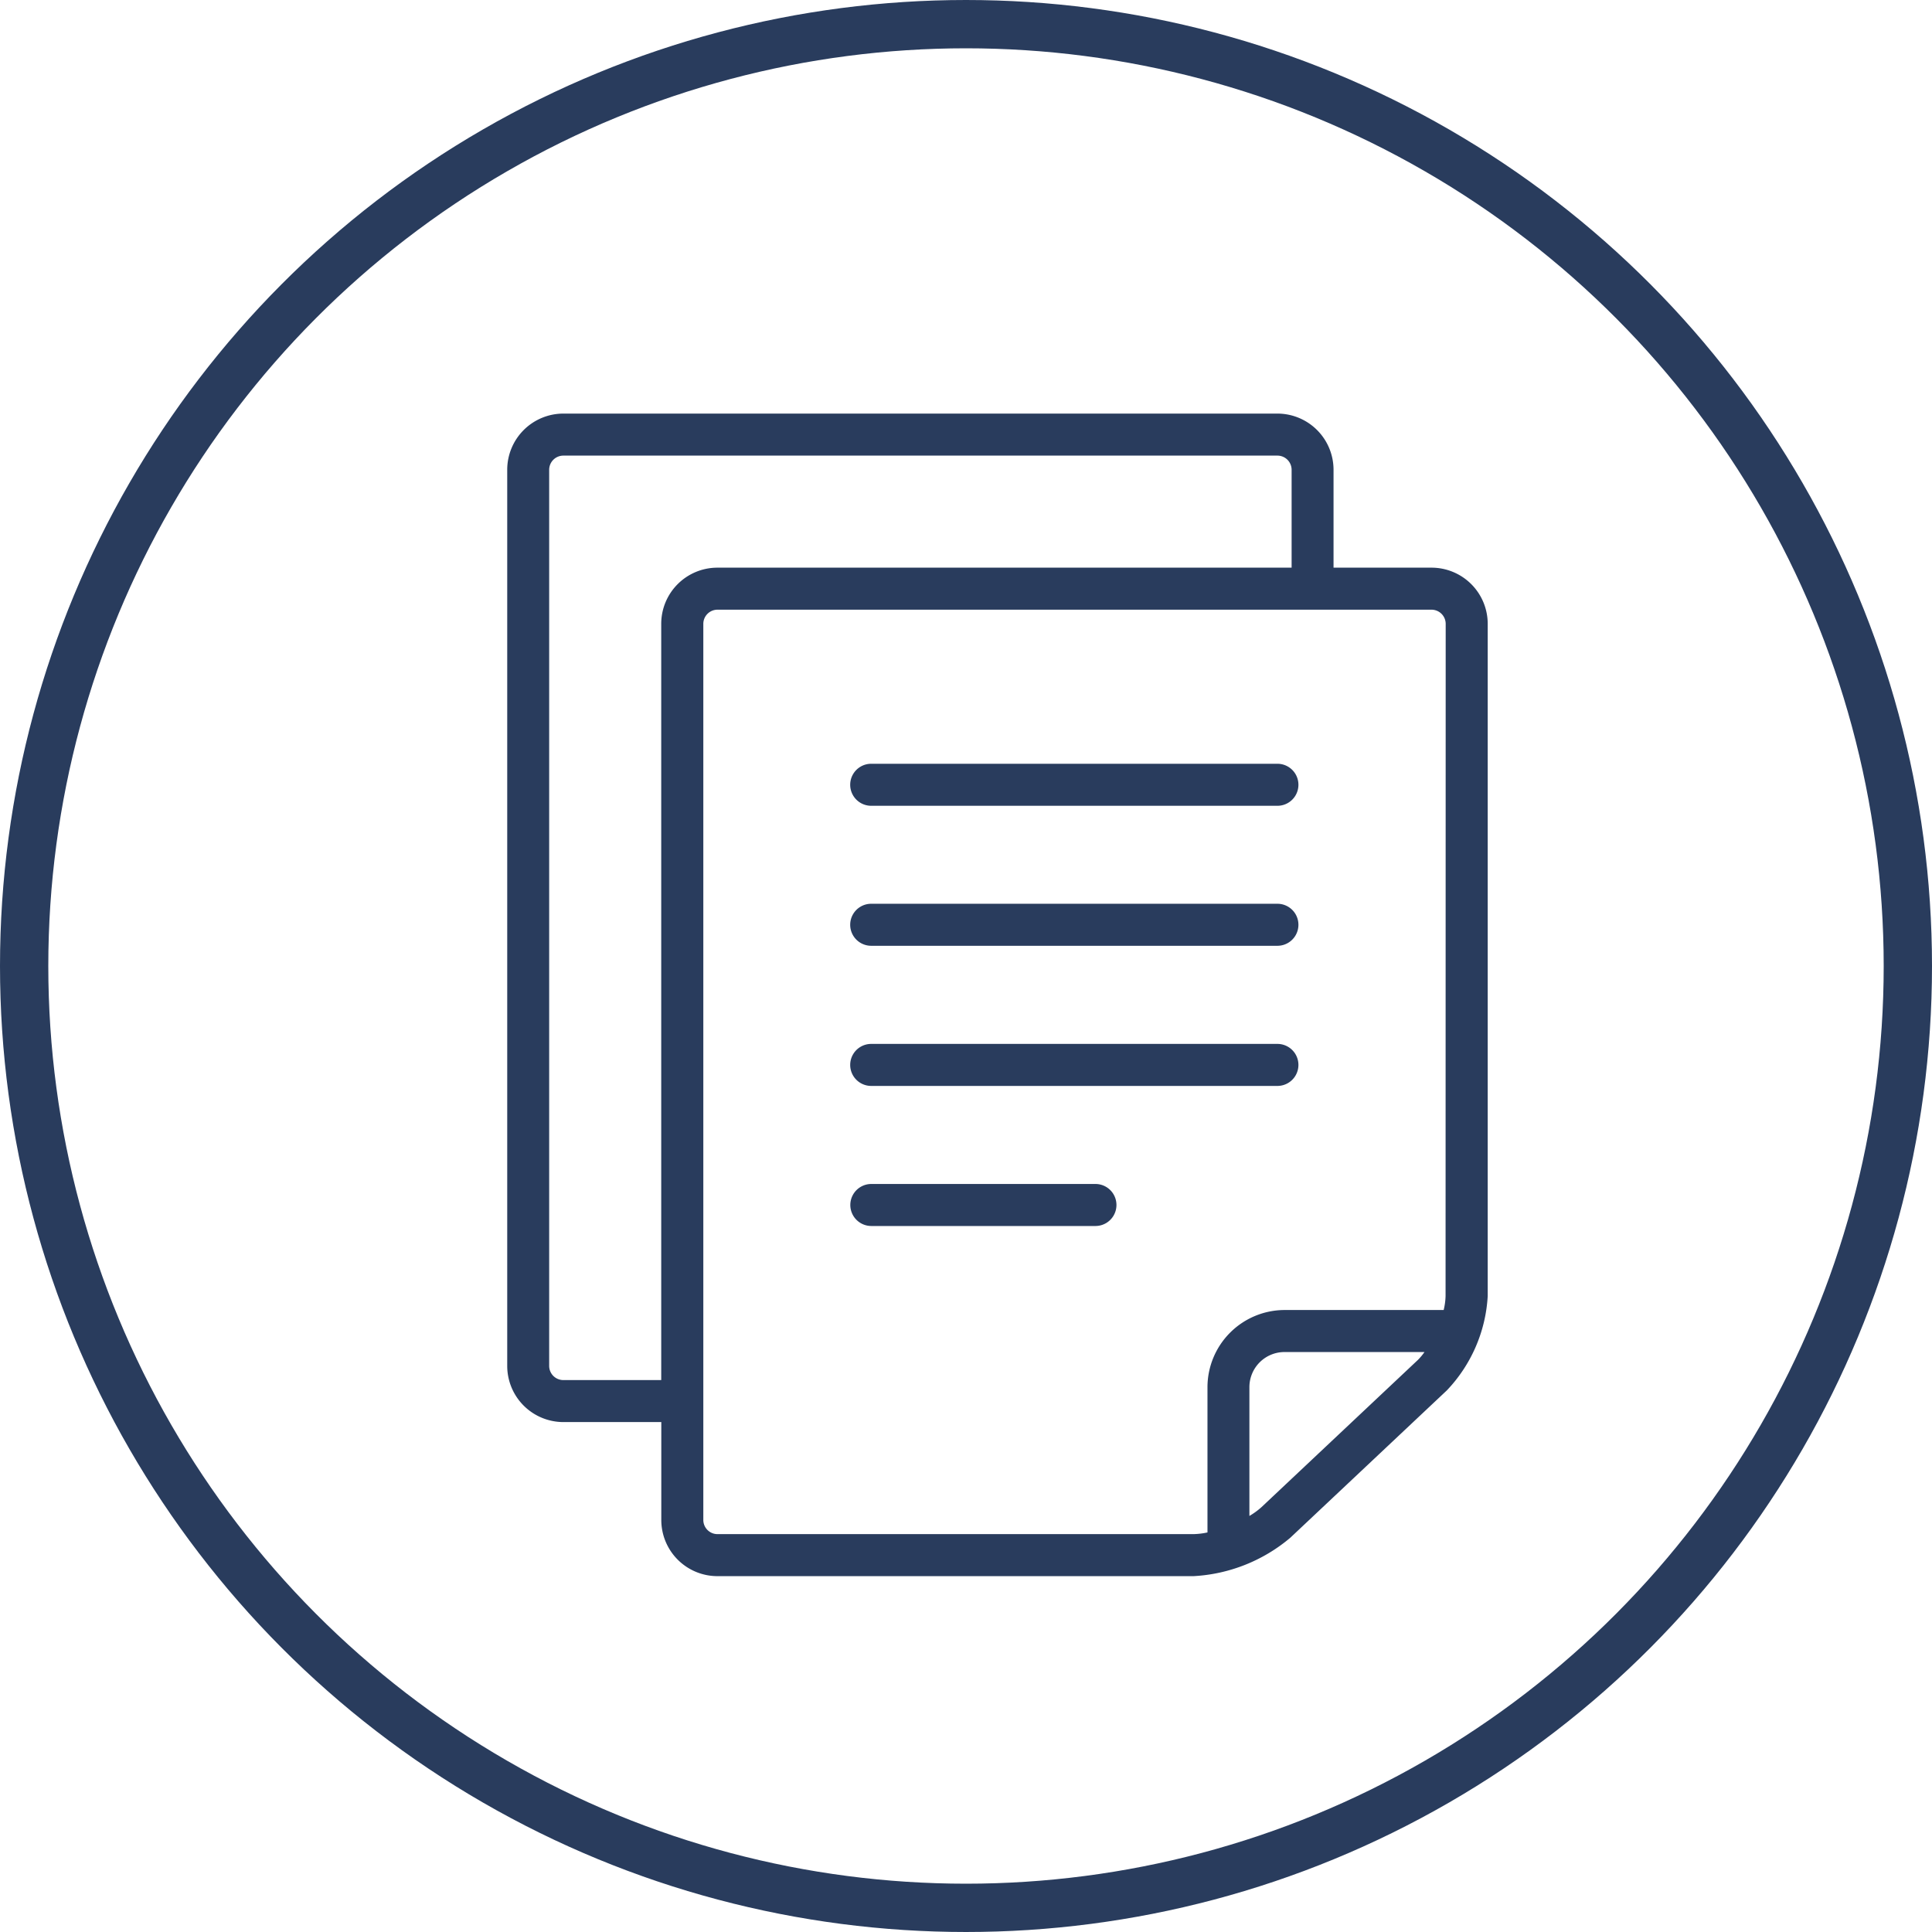
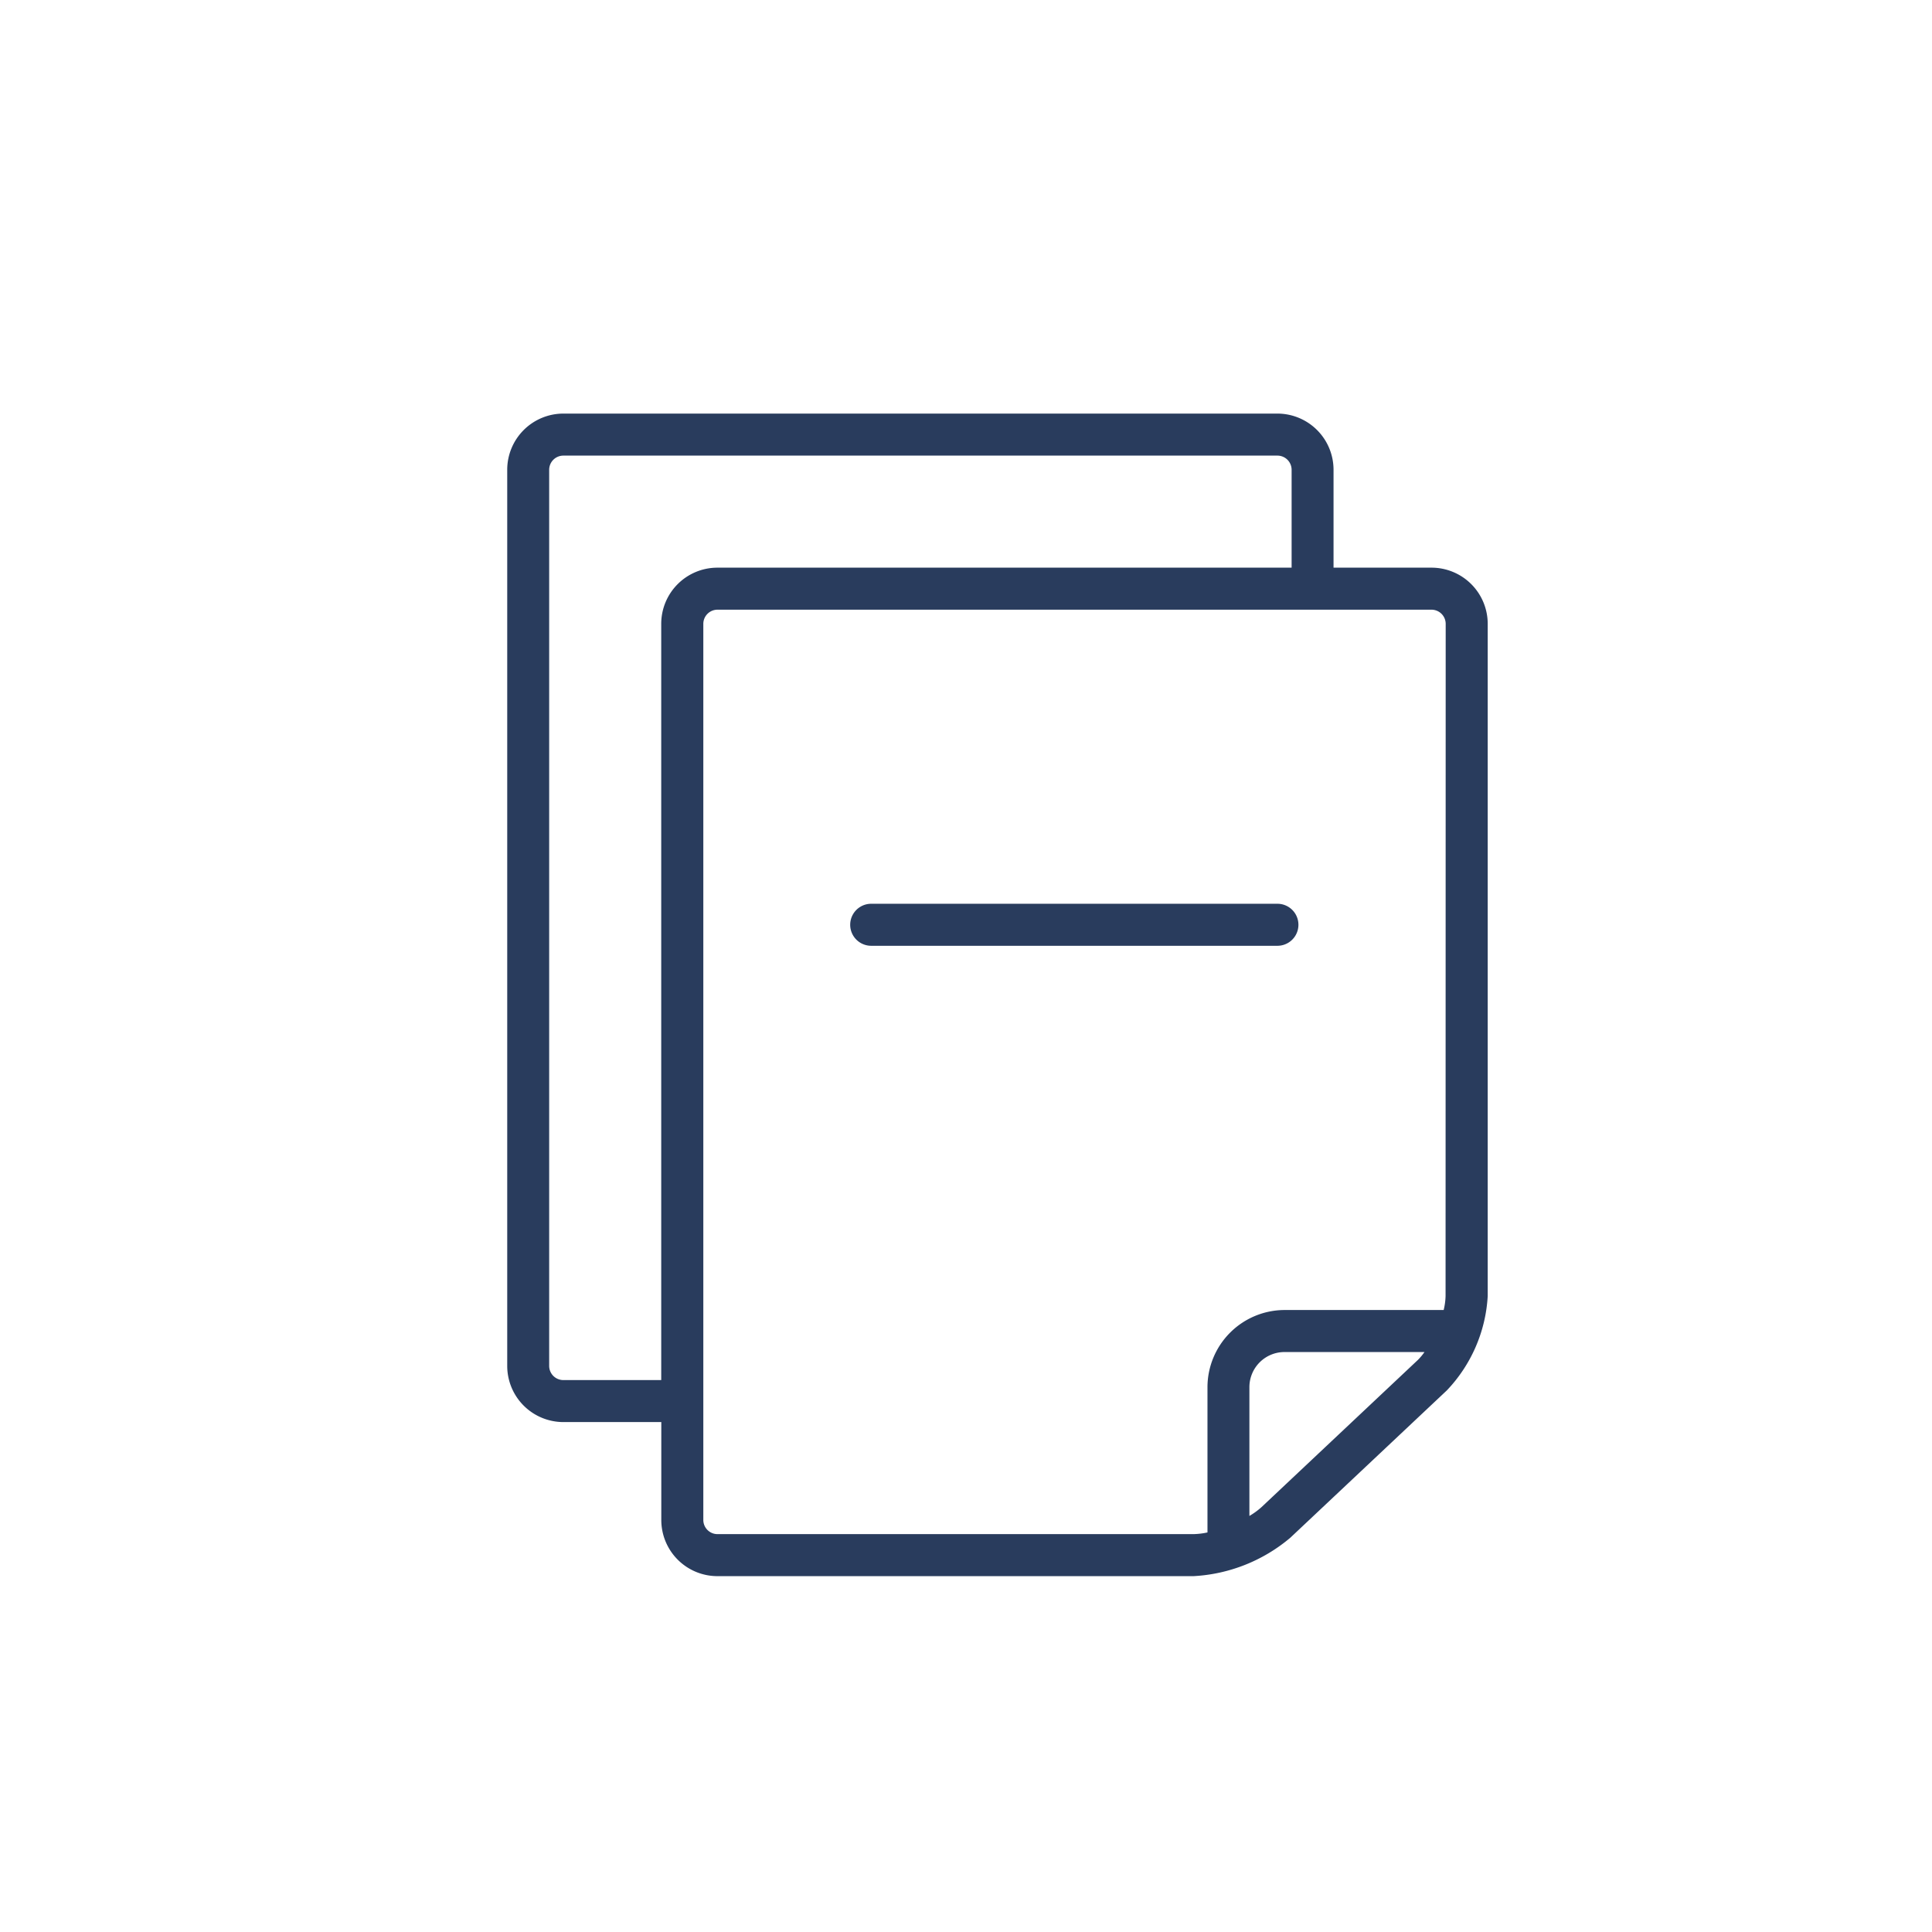
<svg xmlns="http://www.w3.org/2000/svg" width="80" height="80" viewBox="0 0 80 80">
  <g id="Group_166" data-name="Group 166" transform="translate(-1150 -1628)">
    <g id="Ellipse_5" data-name="Ellipse 5" transform="translate(1150 1628)" fill="none" stroke="#293c5d" stroke-width="2">
-       <circle cx="40" cy="40" r="40" stroke="none" />
-       <circle cx="40" cy="40" r="39" fill="none" />
-     </g>
+       </g>
    <g id="document_1_" data-name="document (1)" transform="translate(1130.903 1645.126)">
      <g id="Group_142" data-name="Group 142" transform="translate(40.097)">
        <g id="Group_141" data-name="Group 141" transform="translate(0)">
          <path id="Path_952" data-name="Path 952" d="M78.376,6.38h-4.06V2.32A2.327,2.327,0,0,0,72,0H42.417A2.327,2.327,0,0,0,40.1,2.32V39.439a2.327,2.327,0,0,0,2.32,2.32h4.06v4.06a2.326,2.326,0,0,0,2.32,2.32H68.516a6.769,6.769,0,0,0,4.009-1.59l6.481-6.1A6.16,6.16,0,0,0,80.7,36.54V8.7A2.327,2.327,0,0,0,78.376,6.38ZM46.477,8.7v31.32h-4.06a.588.588,0,0,1-.58-.58V2.32a.588.588,0,0,1,.58-.58H72a.588.588,0,0,1,.58.58V6.38H48.8A2.326,2.326,0,0,0,46.477,8.7ZM77.813,39.182l-6.481,6.1a3.078,3.078,0,0,1-.5.364V40.309a1.454,1.454,0,0,1,1.45-1.45h5.8A2.435,2.435,0,0,1,77.813,39.182Zm1.142-2.643a2.706,2.706,0,0,1-.079.58h-6.59a3.2,3.2,0,0,0-3.19,3.19v6.02a3.033,3.033,0,0,1-.58.07H48.8a.587.587,0,0,1-.58-.58V8.7a.587.587,0,0,1,.58-.58h29.58a.588.588,0,0,1,.58.58Z" transform="translate(-40.097)" fill="#293c5d" />
        </g>
      </g>
      <g id="Group_144" data-name="Group 144" transform="translate(54.307 14.5)">
        <g id="Group_143" data-name="Group 143" transform="translate(0)">
-           <path id="Path_953" data-name="Path 953" d="M208.925,154.216H192.1a.87.87,0,1,0,0,1.74h16.82a.87.87,0,1,0,0-1.74Z" transform="translate(-191.235 -154.216)" fill="#293c5d" />
-         </g>
+           </g>
      </g>
      <g id="Group_146" data-name="Group 146" transform="translate(54.307 26.1)">
        <g id="Group_145" data-name="Group 145" transform="translate(0)">
-           <path id="Path_954" data-name="Path 954" d="M208.925,277.59H192.1a.87.87,0,1,0,0,1.74h16.82a.87.87,0,1,0,0-1.74Z" transform="translate(-191.235 -277.59)" fill="#293c5d" />
-         </g>
+           </g>
      </g>
      <g id="Group_148" data-name="Group 148" transform="translate(54.307 31.9)">
        <g id="Group_147" data-name="Group 147" transform="translate(0)">
-           <path id="Path_955" data-name="Path 955" d="M201.386,339.277h-9.28a.87.87,0,0,0,0,1.74h9.28a.87.87,0,0,0,0-1.74Z" transform="translate(-191.236 -339.277)" fill="#293c5d" />
-         </g>
+           </g>
      </g>
      <g id="Group_150" data-name="Group 150" transform="translate(54.307 20.3)">
        <g id="Group_149" data-name="Group 149" transform="translate(0)">
          <path id="Path_956" data-name="Path 956" d="M208.925,215.9H192.1a.87.87,0,0,0,0,1.74h16.82a.87.87,0,1,0,0-1.74Z" transform="translate(-191.235 -215.903)" fill="#293c5d" />
        </g>
      </g>
    </g>
  </g>
</svg>